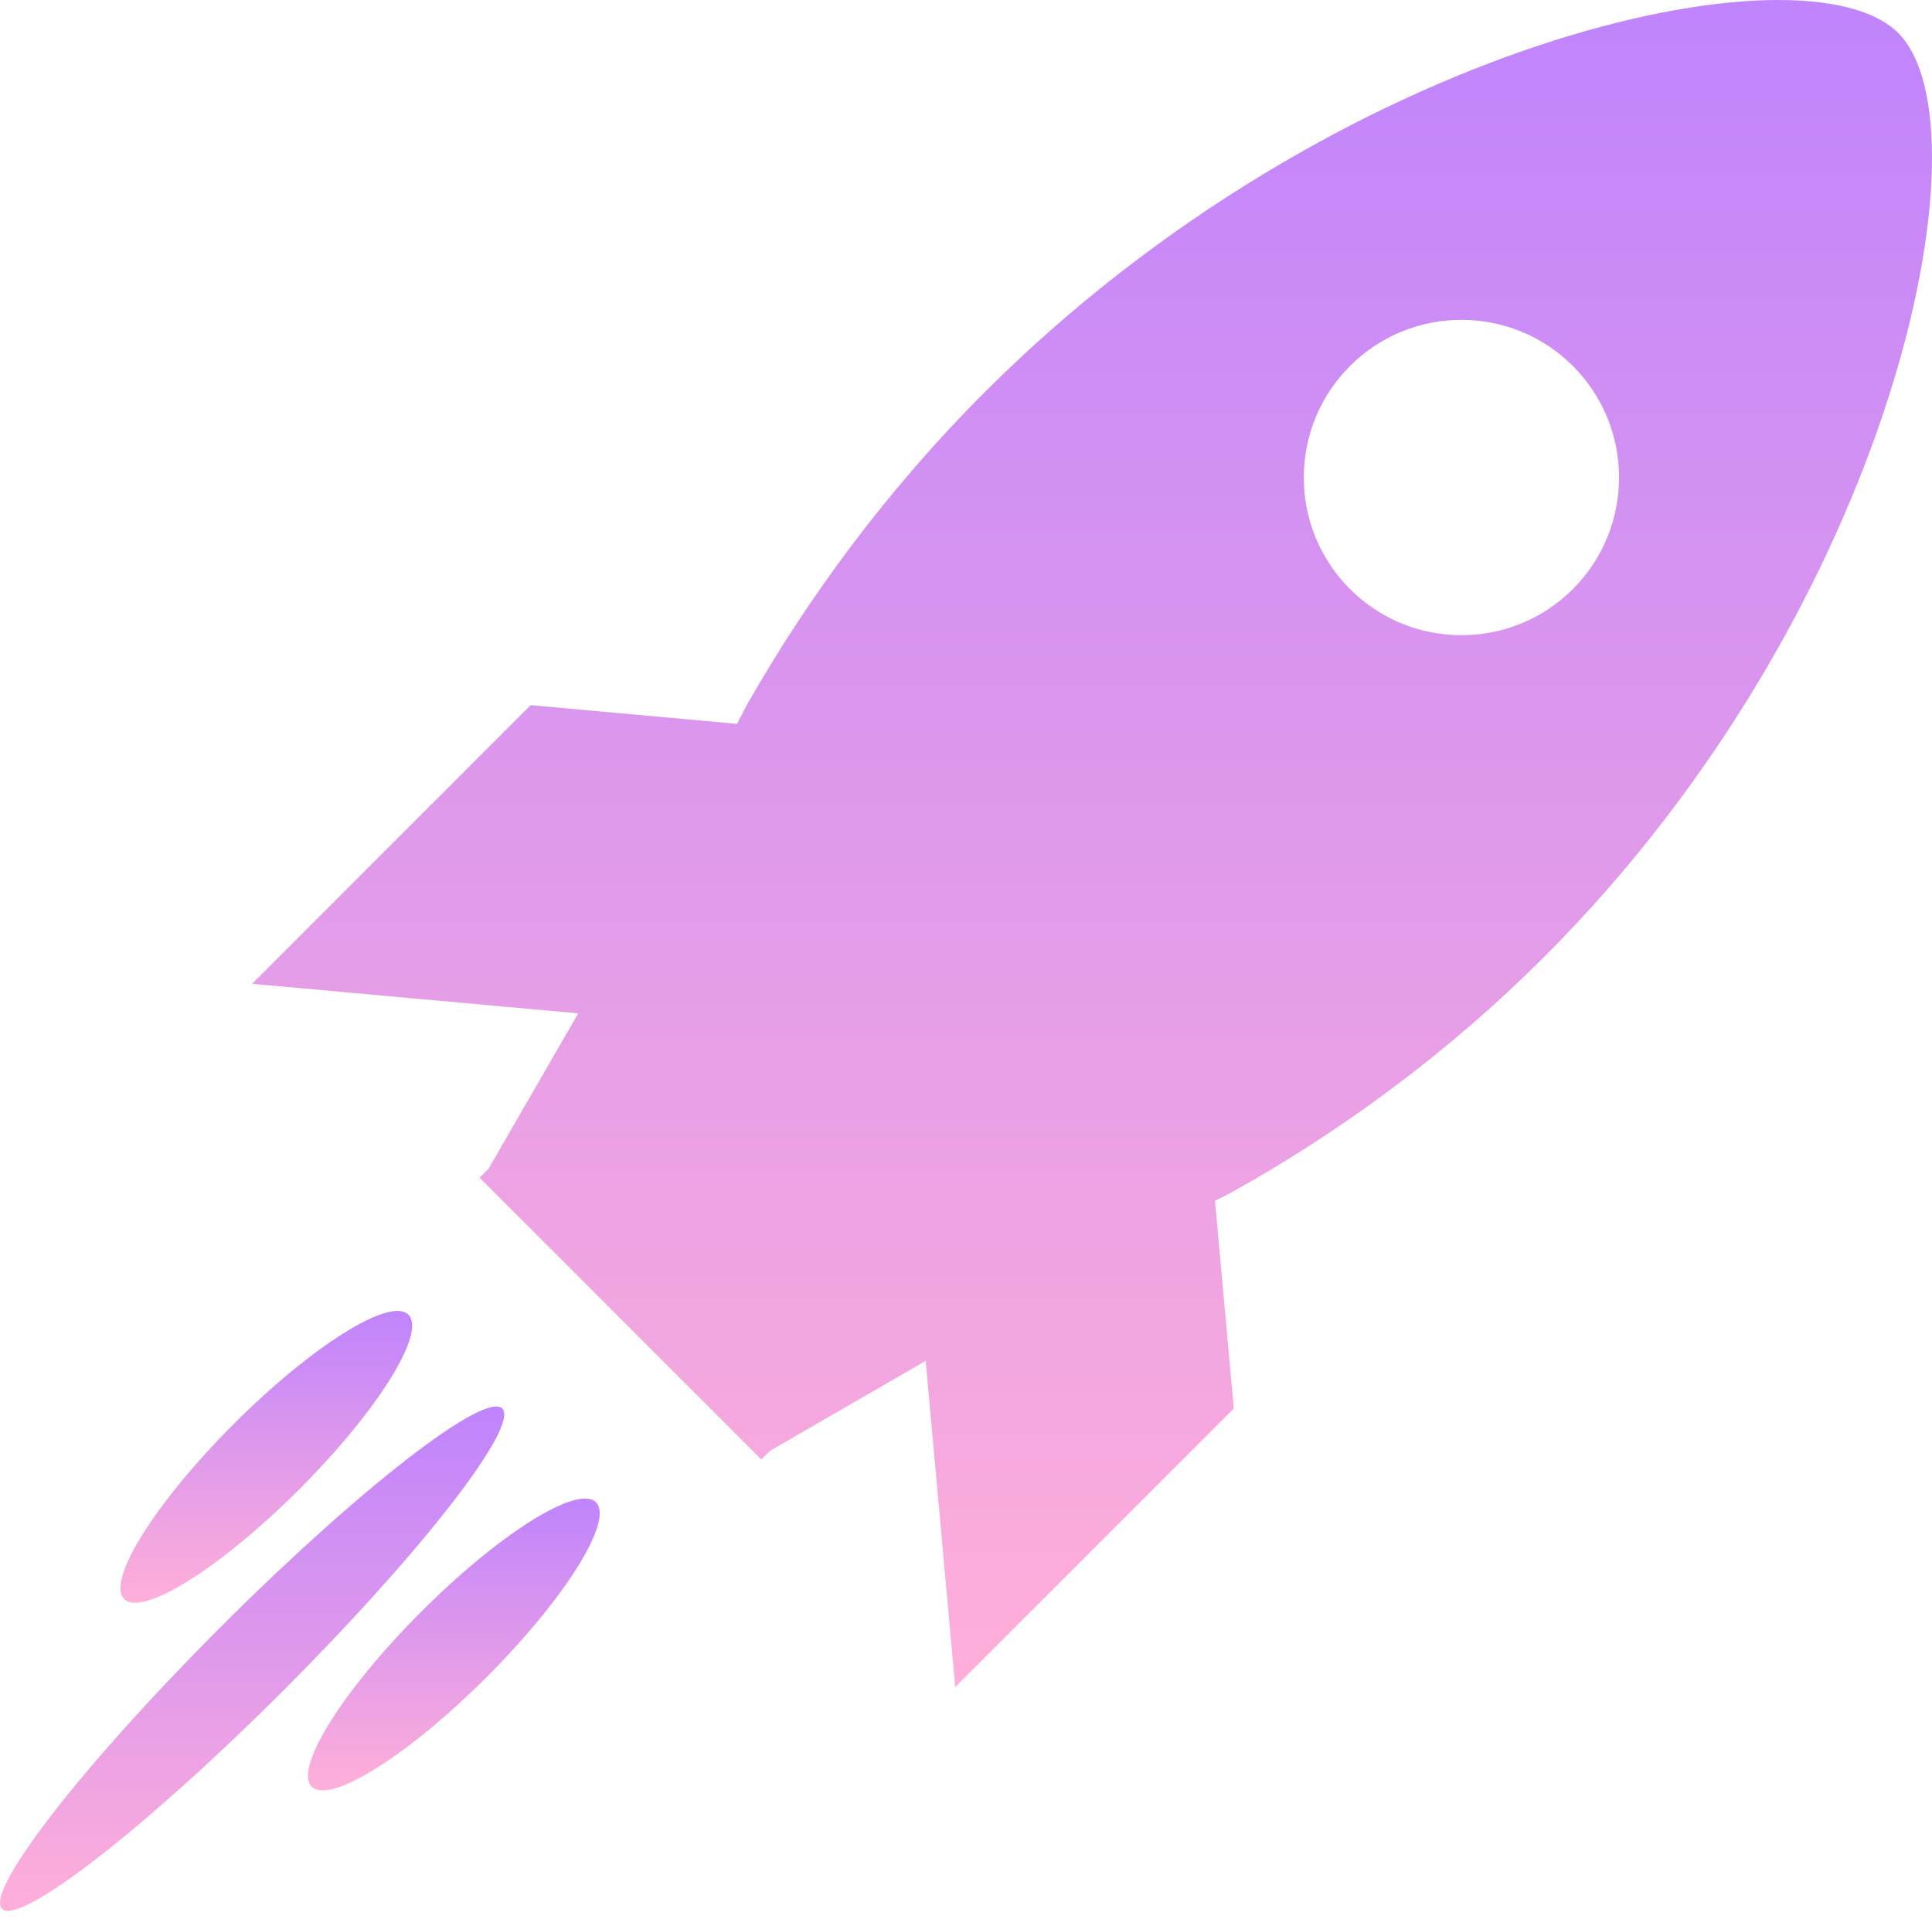
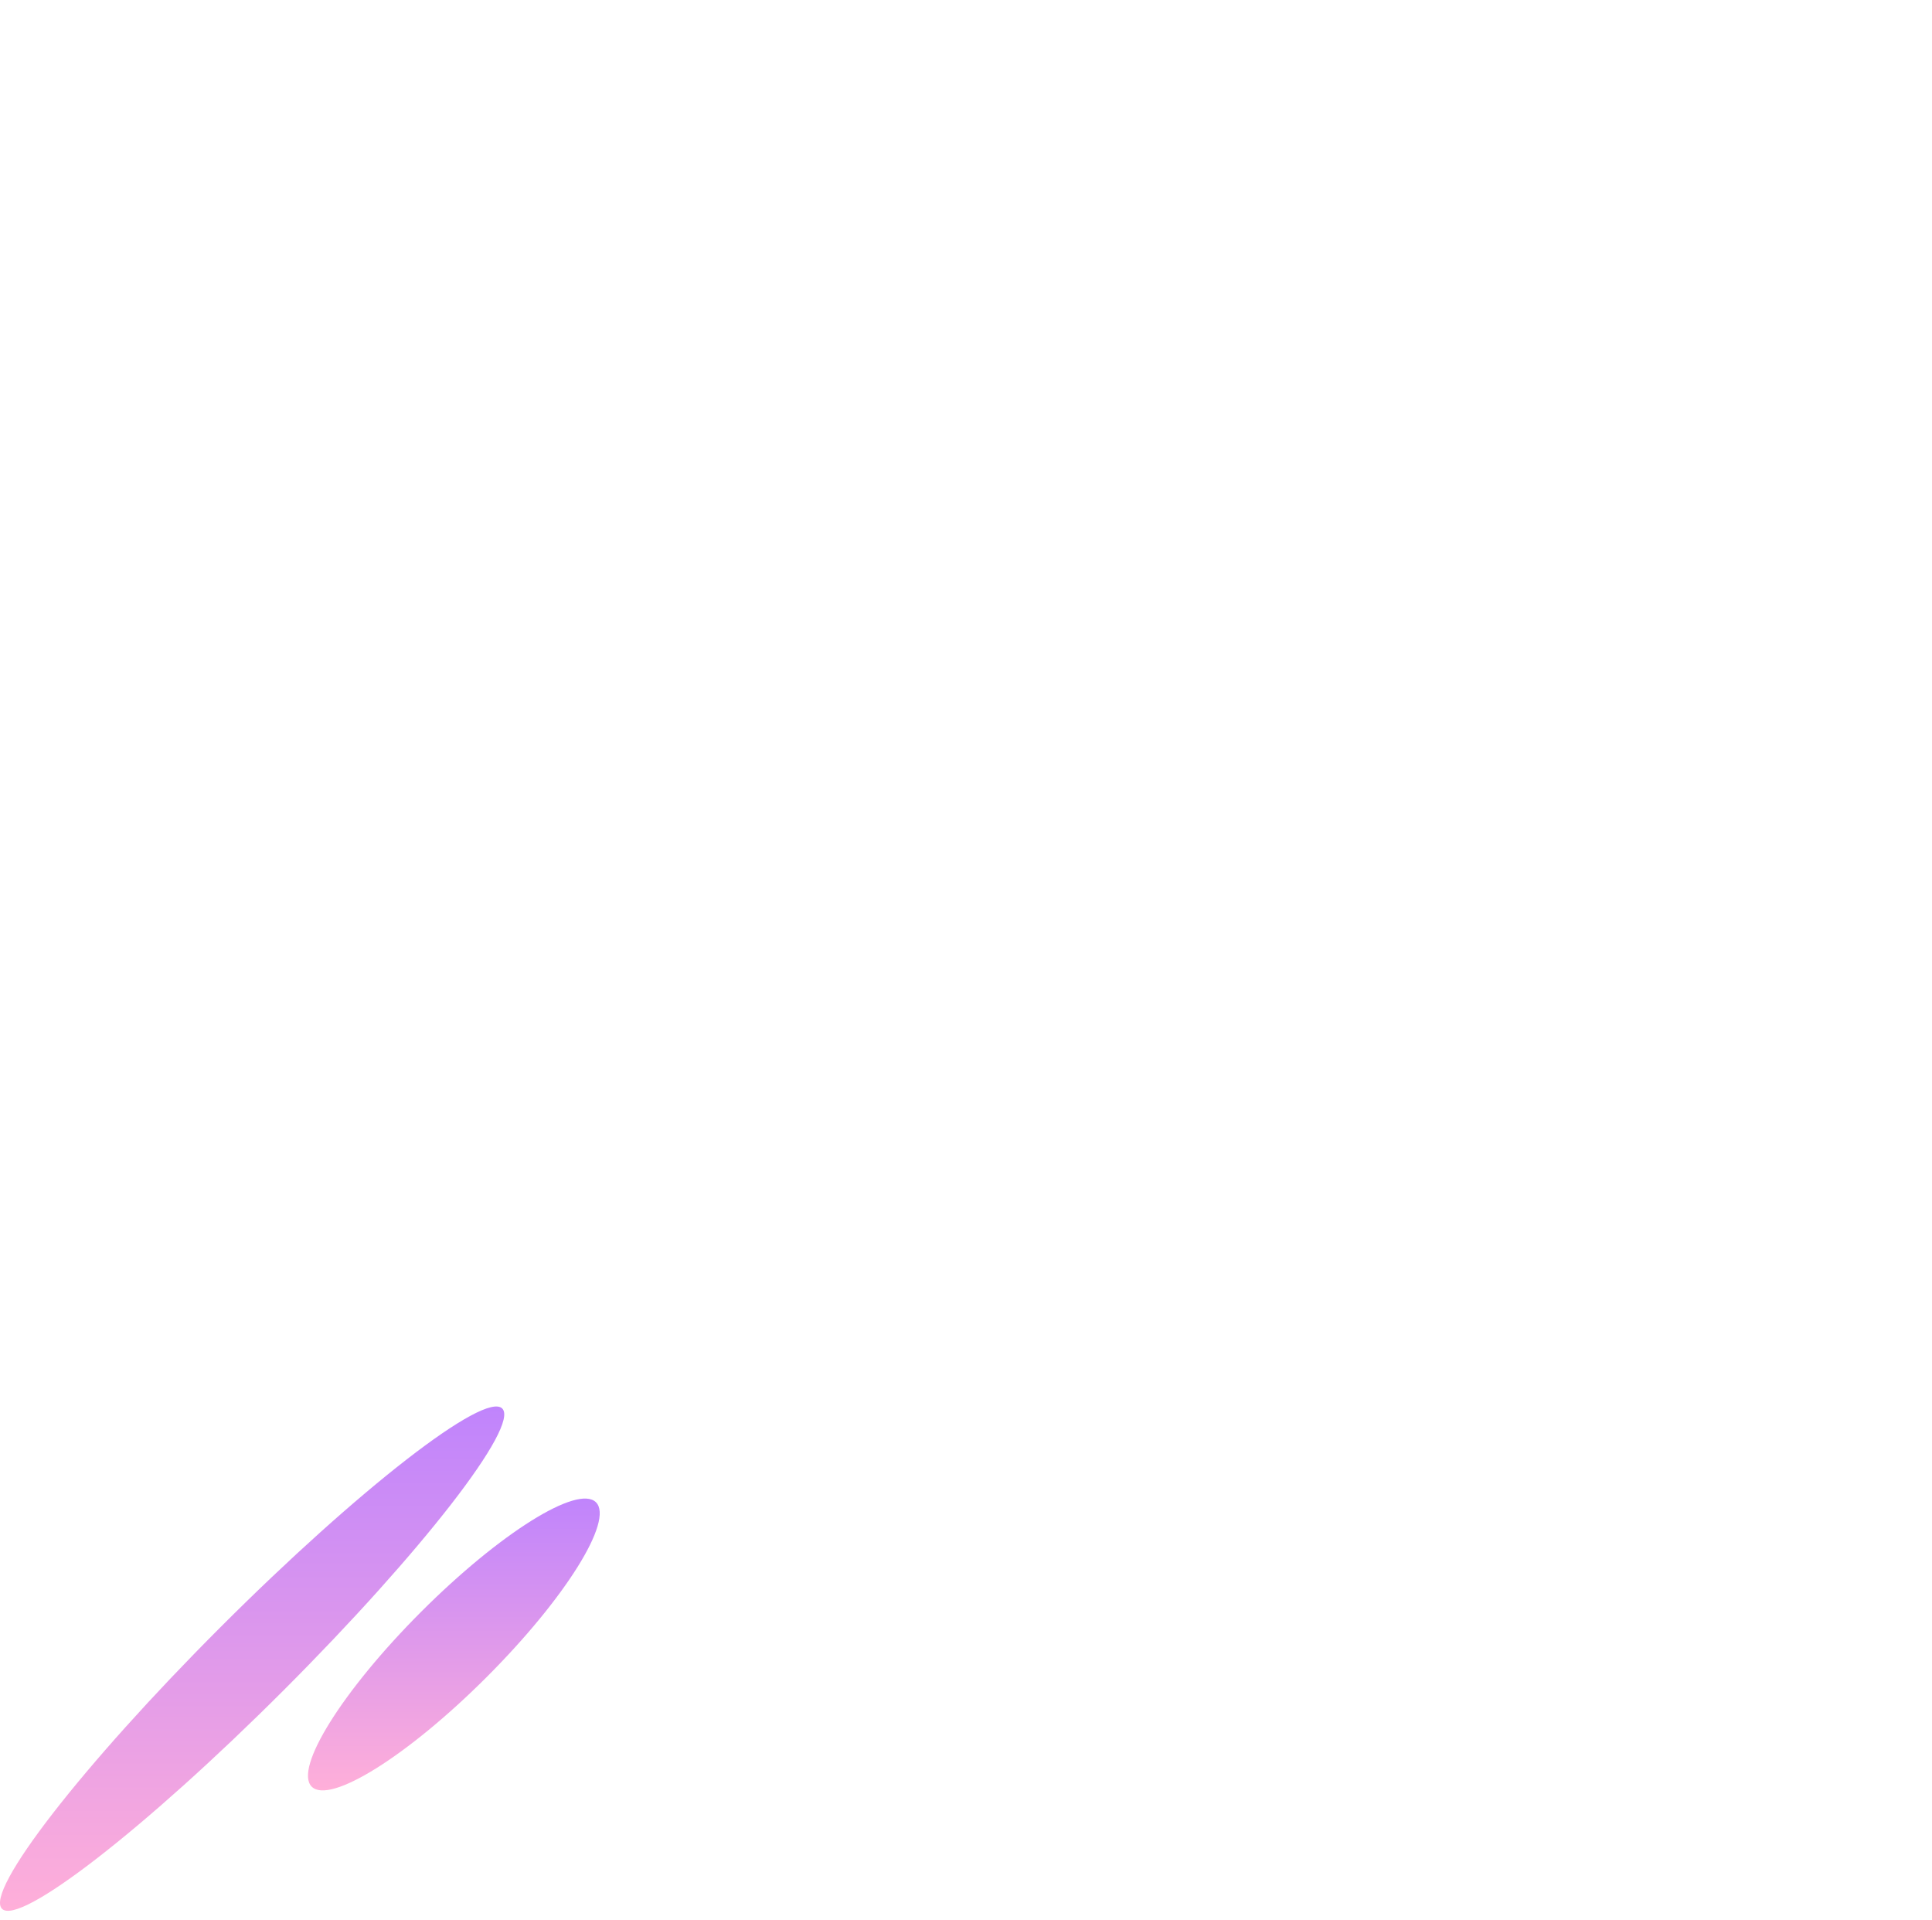
<svg xmlns="http://www.w3.org/2000/svg" width="160" height="159" viewBox="0 0 160 159" fill="none">
-   <path fill-rule="evenodd" clip-rule="evenodd" d="M157.223 2.752C164.944 10.543 157 50.11 127.901 79.213C119.713 87.396 110.73 93.883 101.864 98.799L100.621 99.427L102.178 116.623L79.108 139.695L76.661 112.682L63.785 120.119L63.053 120.848L62.856 120.654L39.915 97.709L39.719 97.515L40.45 96.79L47.885 83.908L20.878 81.457L43.948 58.386L61.041 59.935L61.827 58.413C66.828 49.602 73.375 40.651 81.556 32.467C110.658 3.367 149.497 -5.04 157.224 2.751L157.223 2.752ZM130.263 30.306C125.163 25.209 116.898 25.209 111.799 30.306C106.699 35.406 106.699 43.671 111.799 48.77C116.897 53.87 125.163 53.87 130.263 48.77C135.357 43.671 135.357 35.406 130.263 30.306Z" fill="url(#paint0_linear_390_2)" />
-   <path fill-rule="evenodd" clip-rule="evenodd" d="M10.284 132.397C8.788 130.901 12.845 124.418 19.345 117.918C25.846 111.417 32.328 107.36 33.825 108.857C35.321 110.353 31.265 116.836 24.764 123.336C18.263 129.837 11.781 133.894 10.284 132.397" fill="url(#paint1_linear_390_2)" />
  <path fill-rule="evenodd" clip-rule="evenodd" d="M25.815 147.935C24.32 146.439 28.377 139.956 34.879 133.455C41.38 126.954 47.862 122.895 49.358 124.391C50.854 125.887 46.797 132.37 40.294 138.871C33.793 145.372 27.311 149.431 25.815 147.935Z" fill="url(#paint2_linear_390_2)" />
  <path fill-rule="evenodd" clip-rule="evenodd" d="M0.166 158.049C-1.276 156.607 6.827 146.162 18.267 134.723C29.706 123.284 40.149 115.18 41.593 116.624C43.036 118.066 34.933 128.51 23.494 139.95C12.054 151.389 1.61 159.492 0.166 158.049Z" fill="url(#paint3_linear_390_2)" />
  <defs>
    <linearGradient id="paint0_linear_390_2" x1="90.439" y1="0" x2="90.439" y2="139.695" gradientUnits="userSpaceOnUse">
      <stop stop-color="#C084FC" />
      <stop offset="1" stop-color="#FFAFD9" />
    </linearGradient>
    <linearGradient id="paint1_linear_390_2" x1="22.055" y1="108.546" x2="22.055" y2="132.708" gradientUnits="userSpaceOnUse">
      <stop stop-color="#C084FC" />
      <stop offset="1" stop-color="#FFAFD9" />
    </linearGradient>
    <linearGradient id="paint2_linear_390_2" x1="37.587" y1="124.081" x2="37.587" y2="148.245" gradientUnits="userSpaceOnUse">
      <stop stop-color="#C084FC" />
      <stop offset="1" stop-color="#FFAFD9" />
    </linearGradient>
    <linearGradient id="paint3_linear_390_2" x1="20.88" y1="116.457" x2="20.88" y2="158.216" gradientUnits="userSpaceOnUse">
      <stop stop-color="#C084FC" />
      <stop offset="1" stop-color="#FFAFD9" />
    </linearGradient>
  </defs>
</svg>